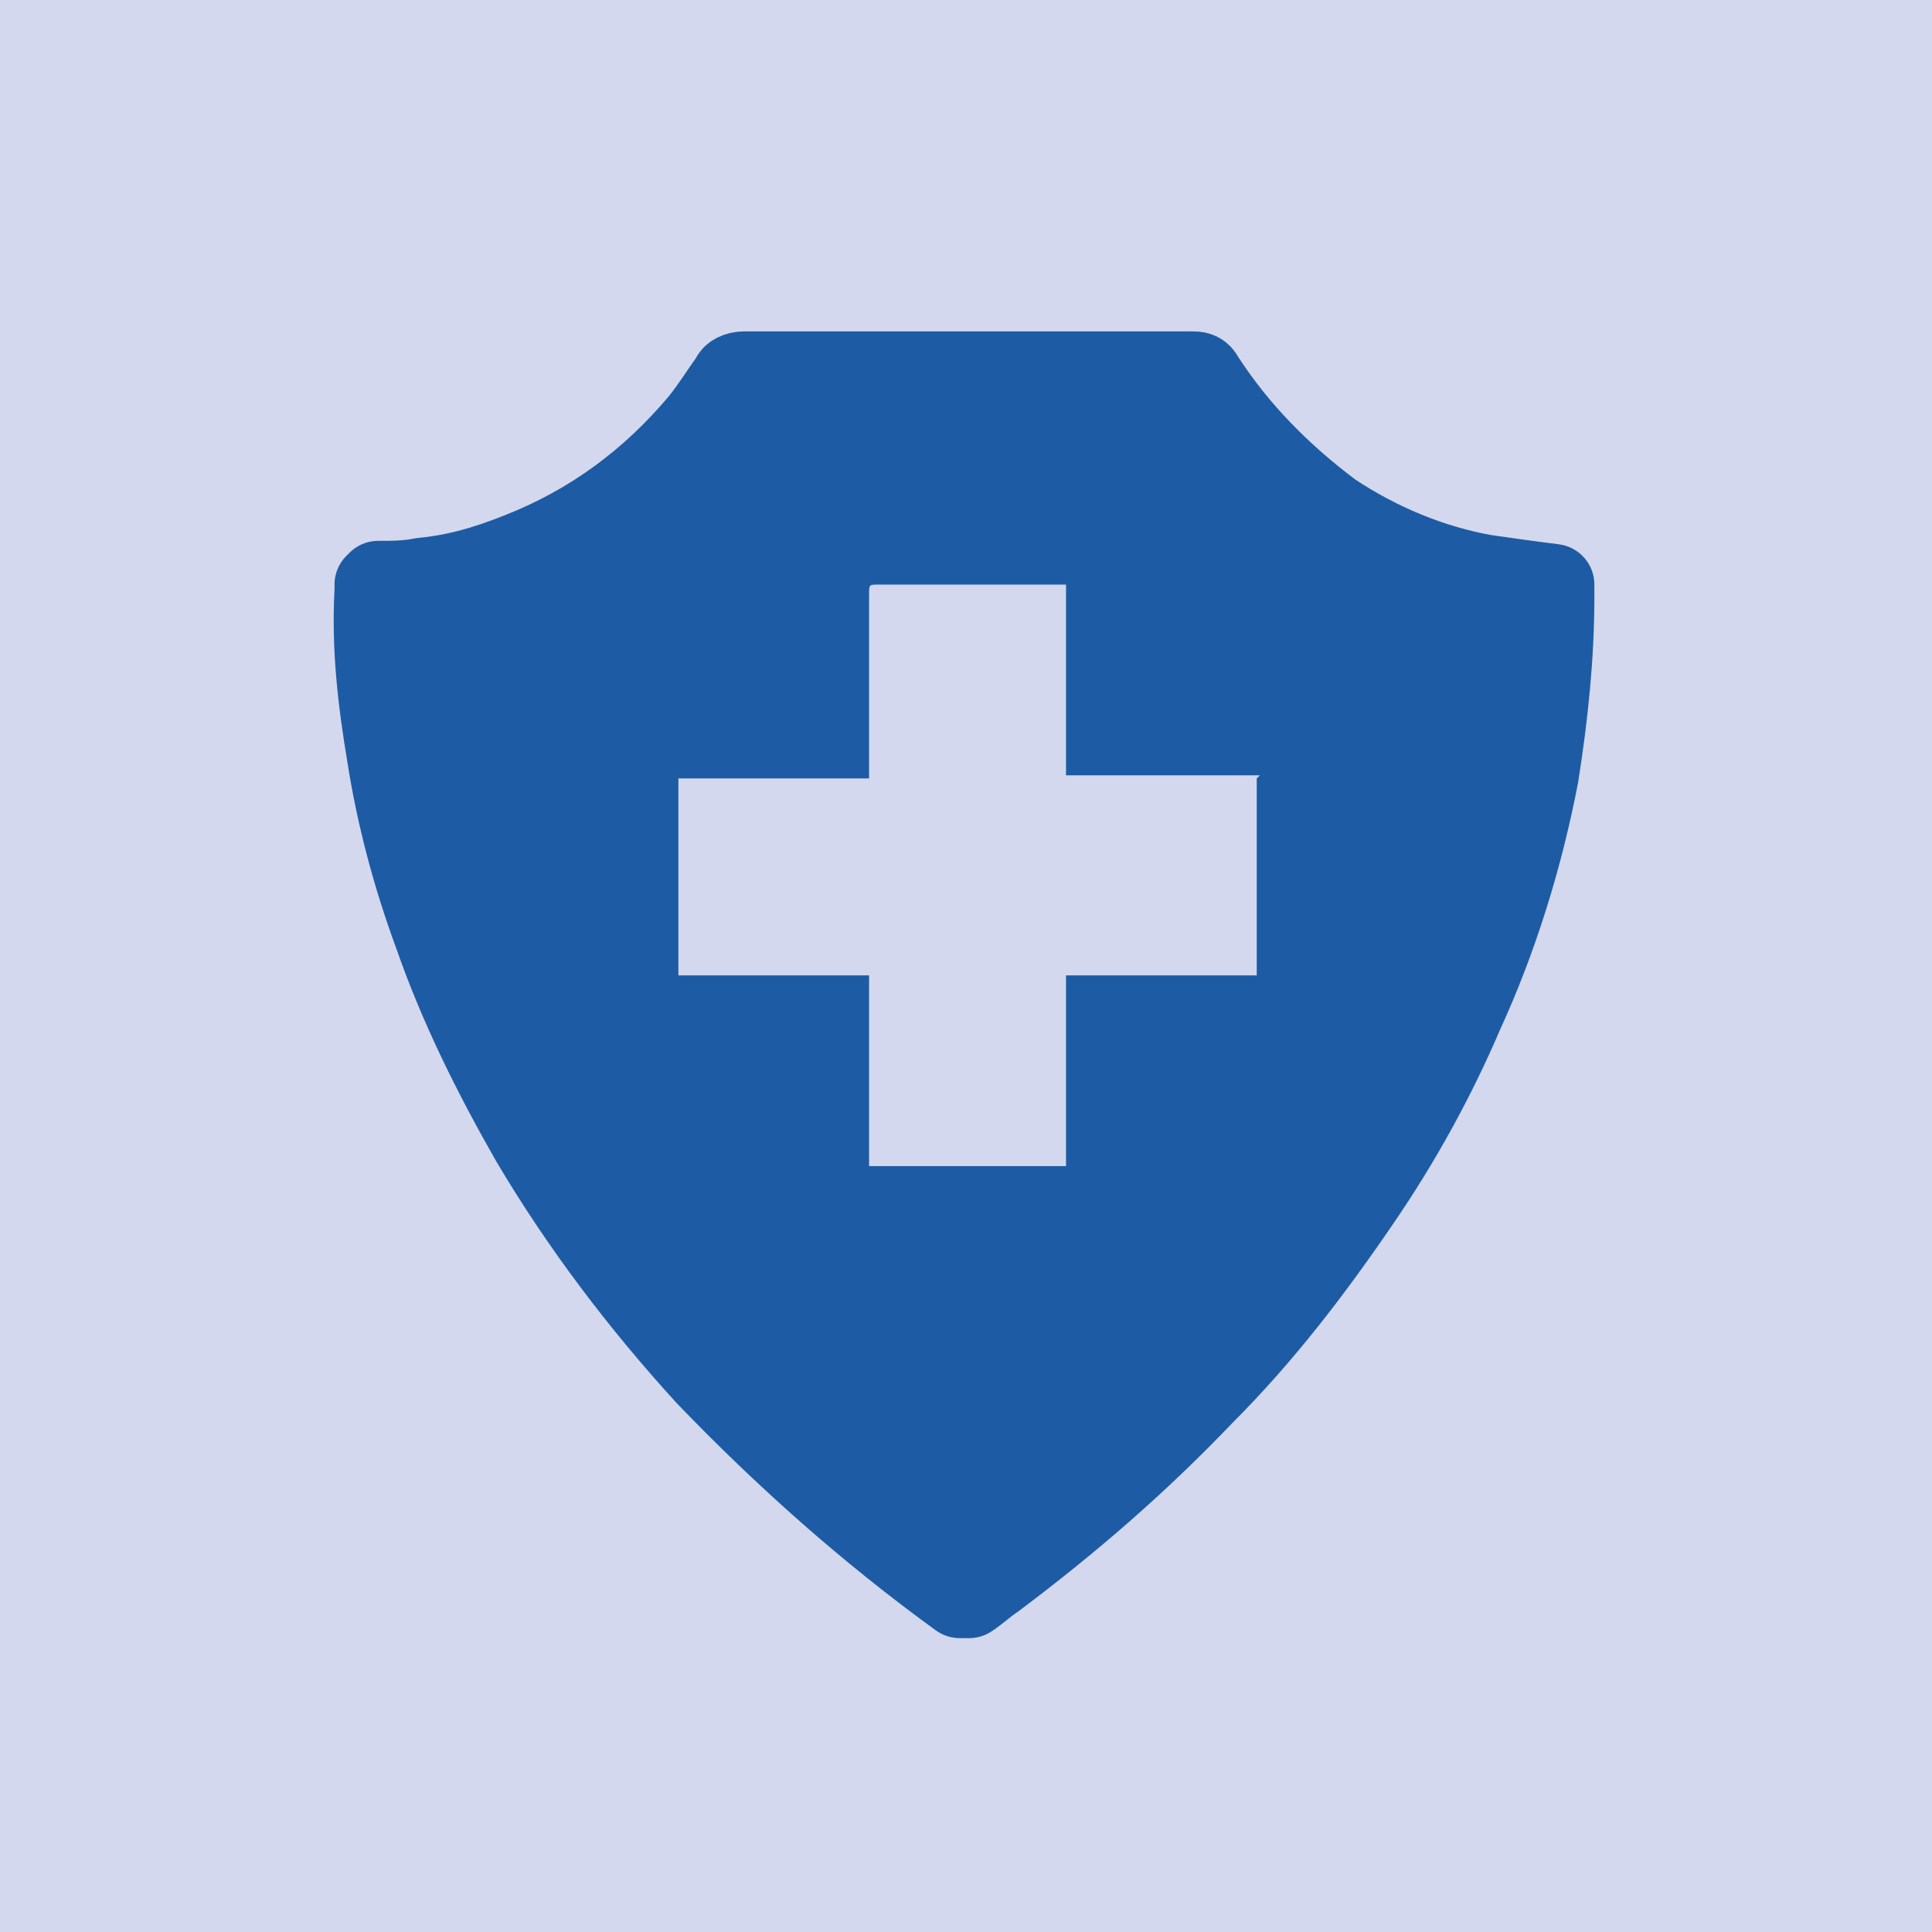
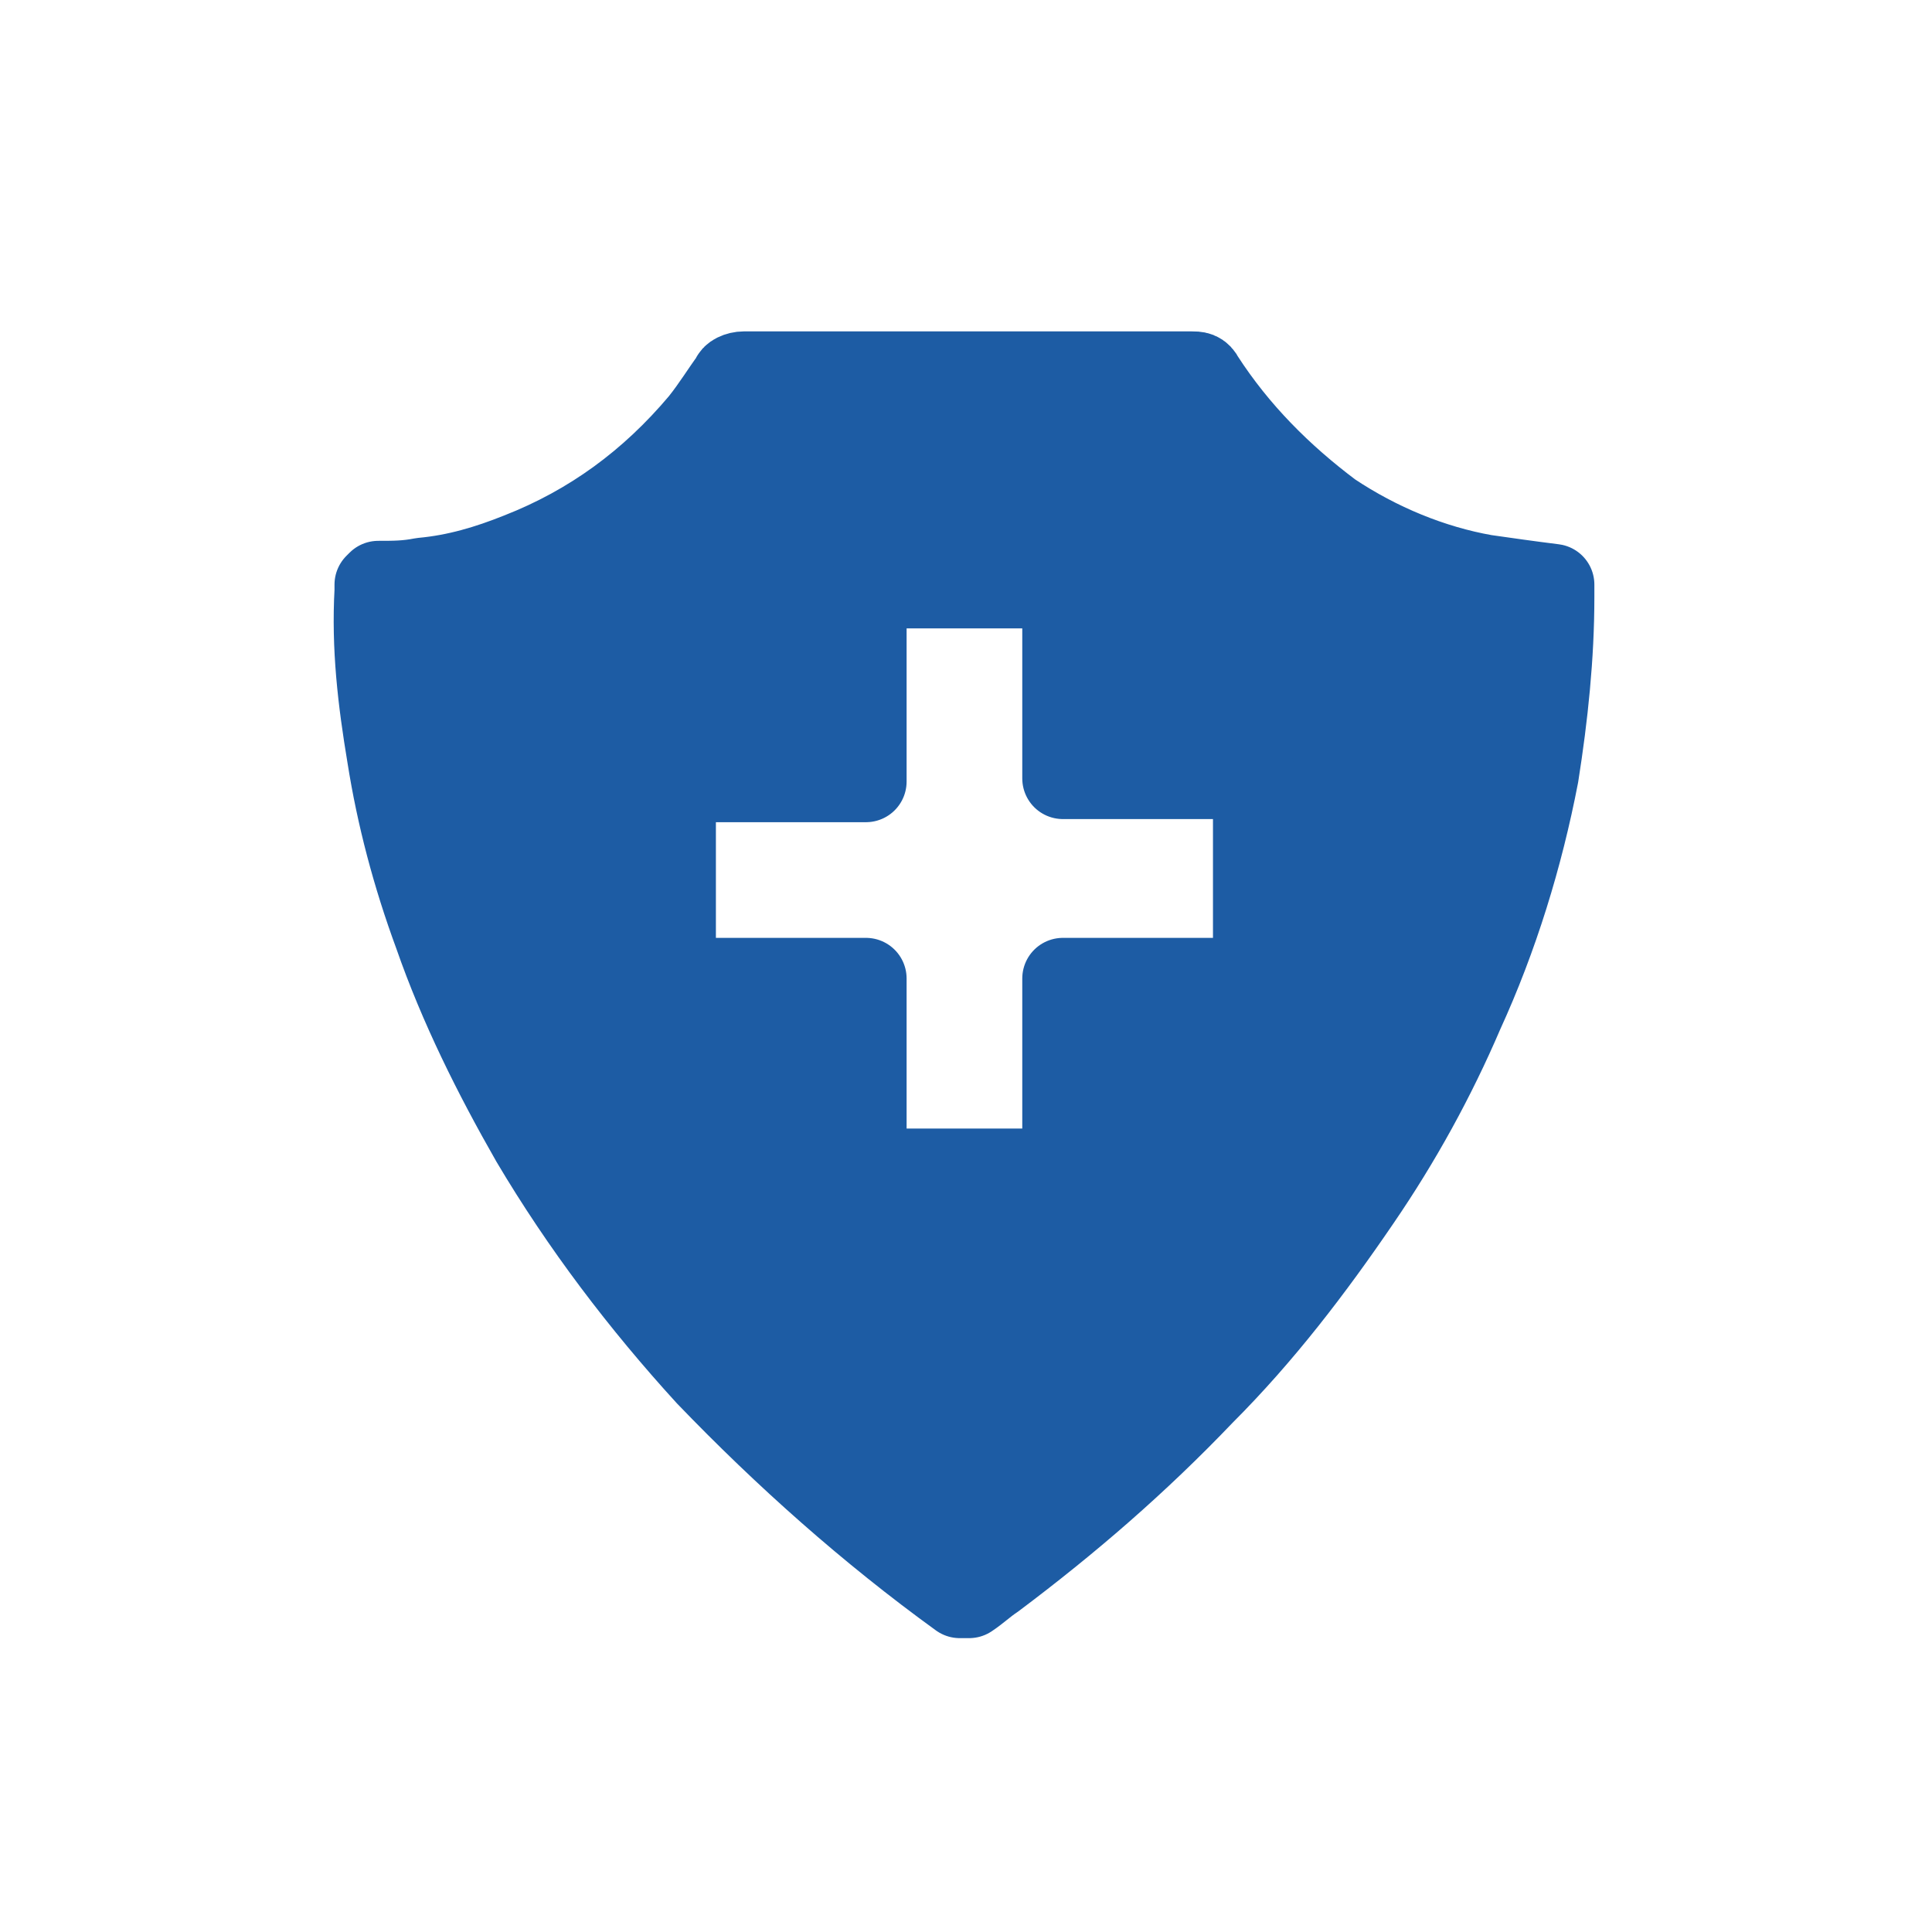
<svg xmlns="http://www.w3.org/2000/svg" id="Livello_1" data-name="Livello 1" version="1.1" viewBox="0 0 61.8 61.8">
  <defs>
    <style>
      .cls-1 {
        fill: #d3d8ee;
        stroke-width: 0px;
      }

      .cls-2 {
        fill: #1d5ca4;
        stroke: #1d5ca4;
        stroke-linecap: round;
        stroke-linejoin: round;
        stroke-width: 2.6px;
      }
    </style>
  </defs>
-   <rect class="cls-1" width="61.8" height="61.8" />
  <g id="b52k3u">
    <g>
      <path class="cls-2" d="M12.1,18.6c.5,0,.9,0,1.4-.1,1.1-.1,2.1-.4,3.1-.8,2.3-.9,4.2-2.3,5.8-4.2.4-.5.7-1,1-1.4,0-.1.2-.2.4-.2,4.8,0,9.5,0,14.3,0,.2,0,.3,0,.4.2,1.1,1.7,2.5,3.1,4.1,4.3,1.5,1,3.2,1.7,4.9,2,.7.1,1.4.2,2.2.3,0,.1,0,.3,0,.4,0,1.9-.2,3.8-.5,5.7-.5,2.6-1.3,5.2-2.4,7.6-.9,2.1-2,4.1-3.3,6-1.5,2.2-3.1,4.3-5,6.2-2.1,2.2-4.3,4.1-6.7,5.9-.3.2-.5.4-.8.6-.1,0-.2,0-.3,0-2.9-2.1-5.6-4.5-8.1-7.1-2.1-2.3-4-4.8-5.6-7.5-1.2-2.1-2.3-4.3-3.1-6.6-.7-1.9-1.2-3.8-1.5-5.7-.3-1.8-.5-3.5-.4-5.3,0,0,0-.2,0-.2ZM40.2,24.9h-6.2v-6.1c-.1,0-.2,0-.3,0-1.9,0-3.8,0-5.7,0-.2,0-.3,0-.3.3,0,1.8,0,3.7,0,5.5,0,.1,0,.2,0,.4h-6.1v6.3h6.1v6.1h6.3v-6.1h6.1v-6.3Z" />
-       <path class="cls-1" d="M40.2,24.9v6.3h-6.1v6.1h-6.3v-6.1h-6.1v-6.3h6.1c0-.1,0-.2,0-.4,0-1.8,0-3.7,0-5.5,0-.3,0-.3.3-.3,1.9,0,3.8,0,5.7,0,0,0,.2,0,.3,0v6.1h6.2Z" />
    </g>
  </g>
</svg>